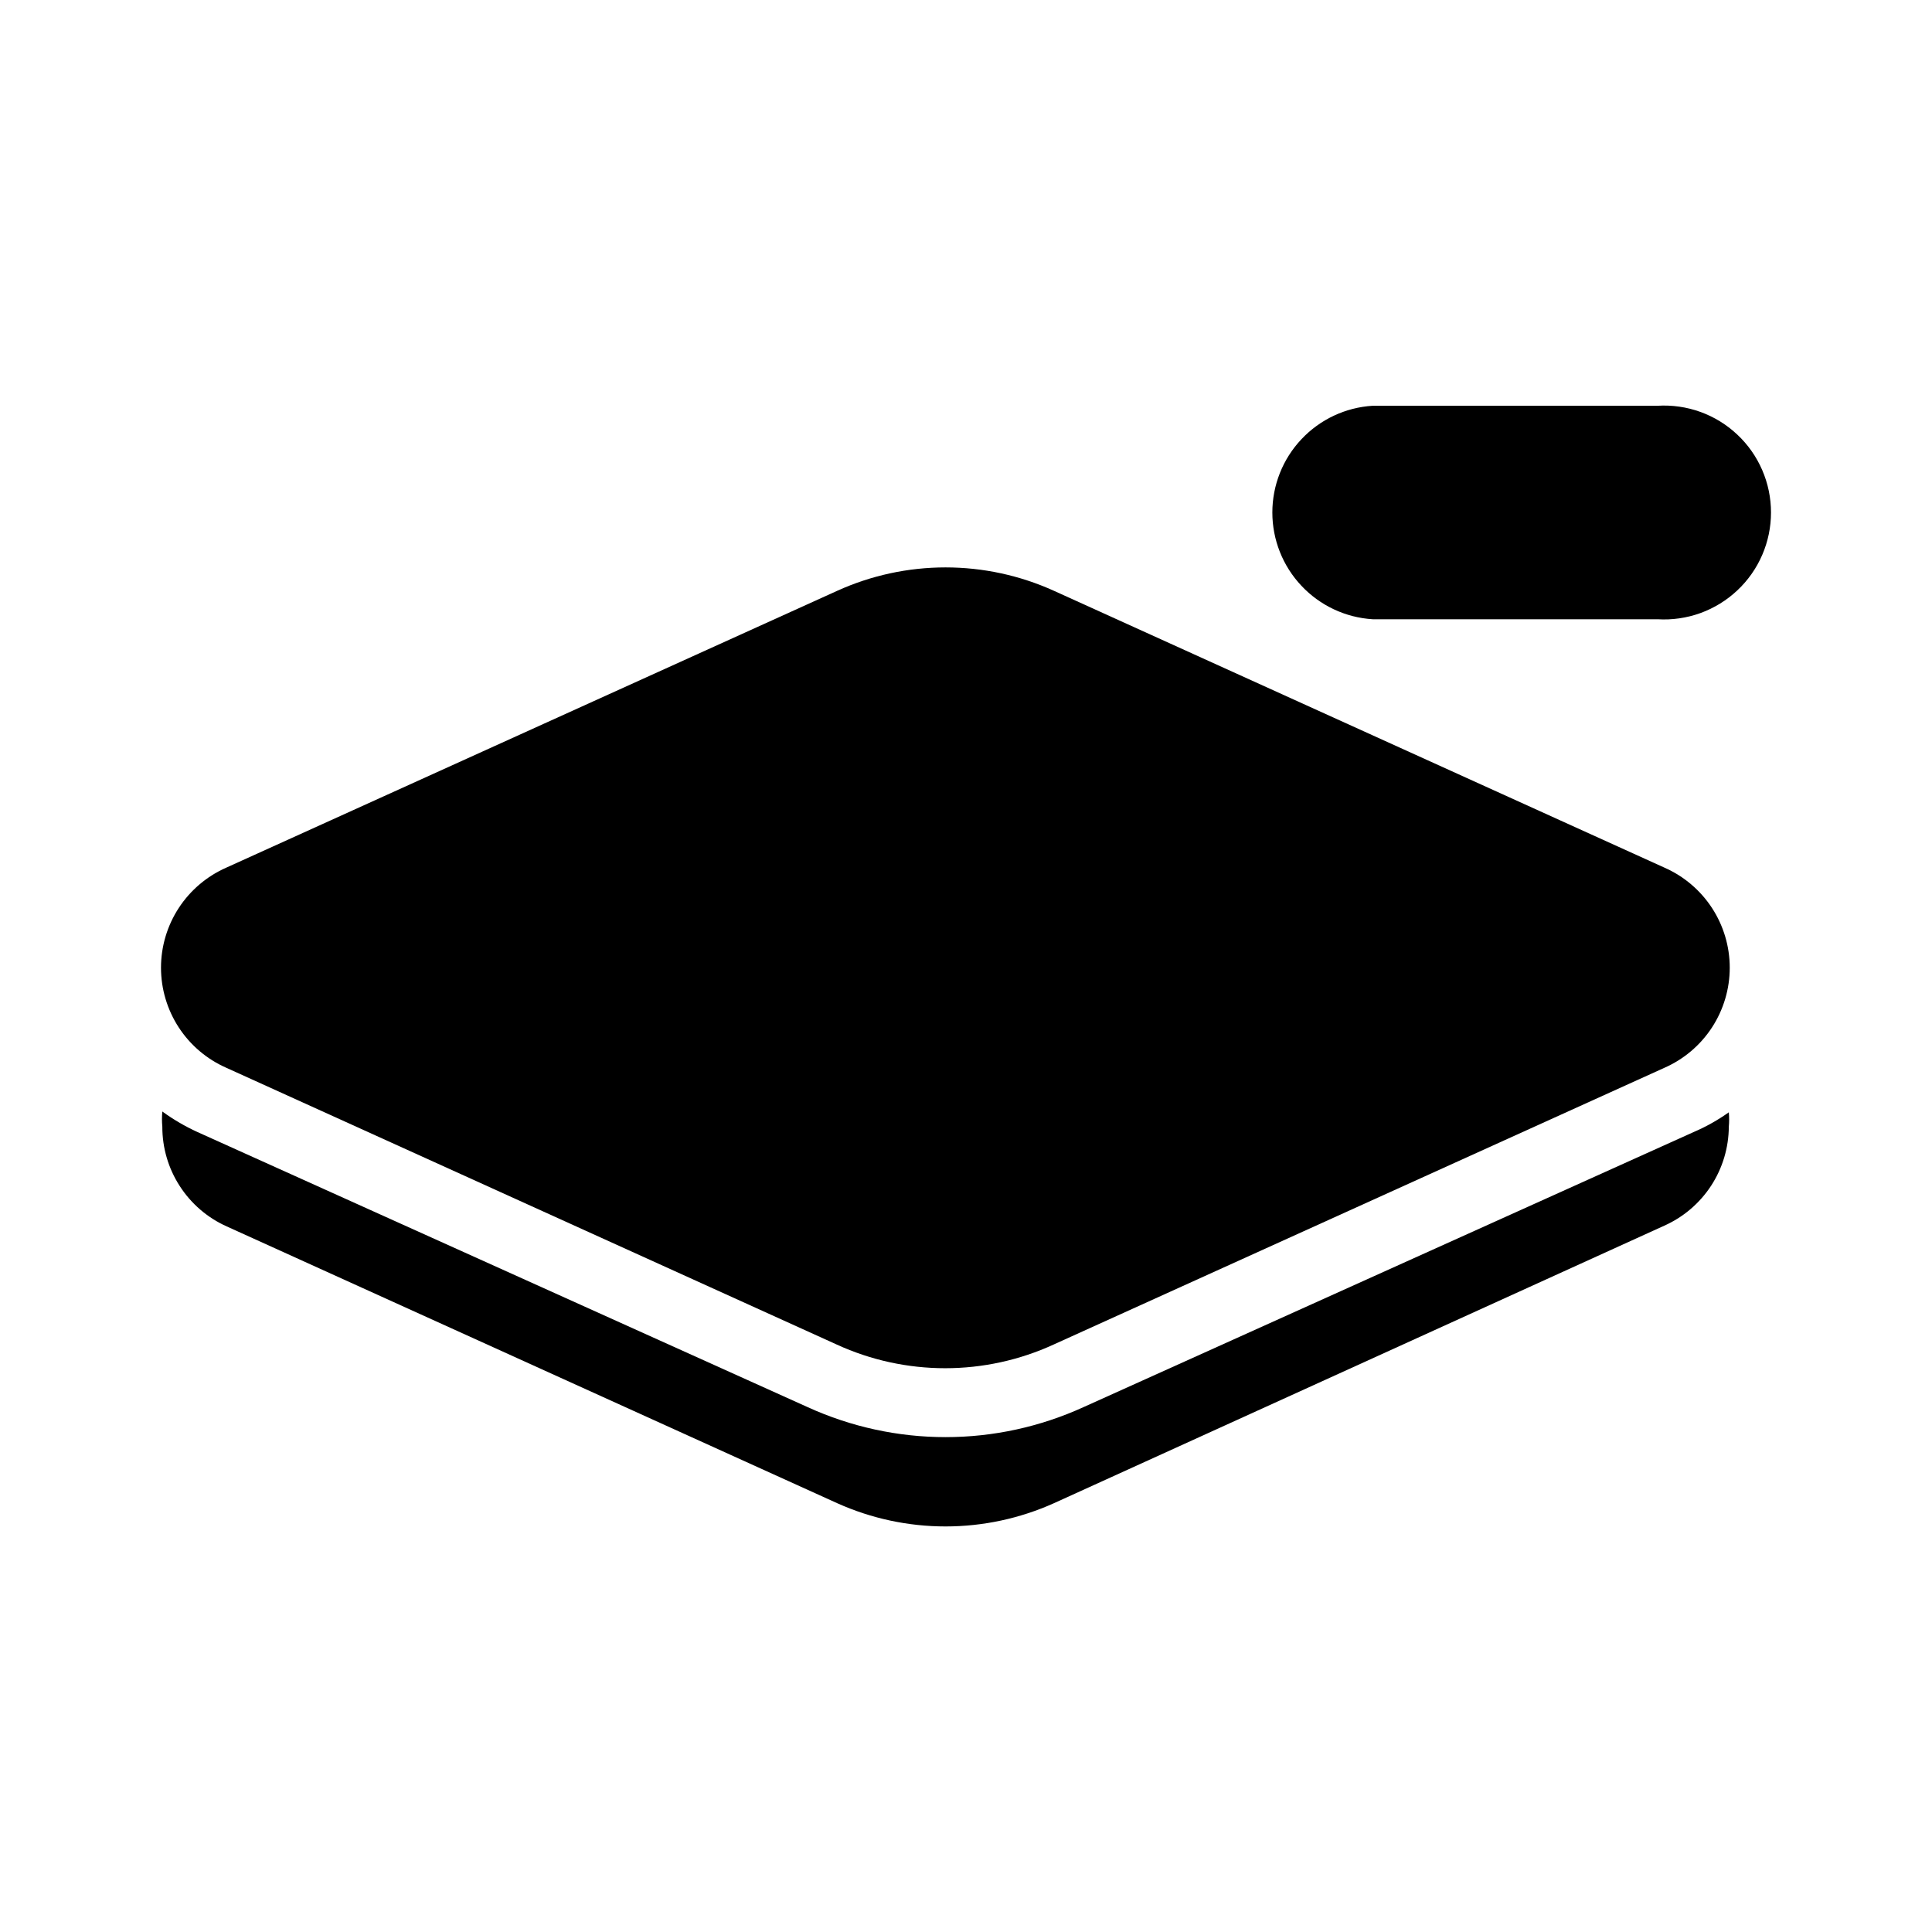
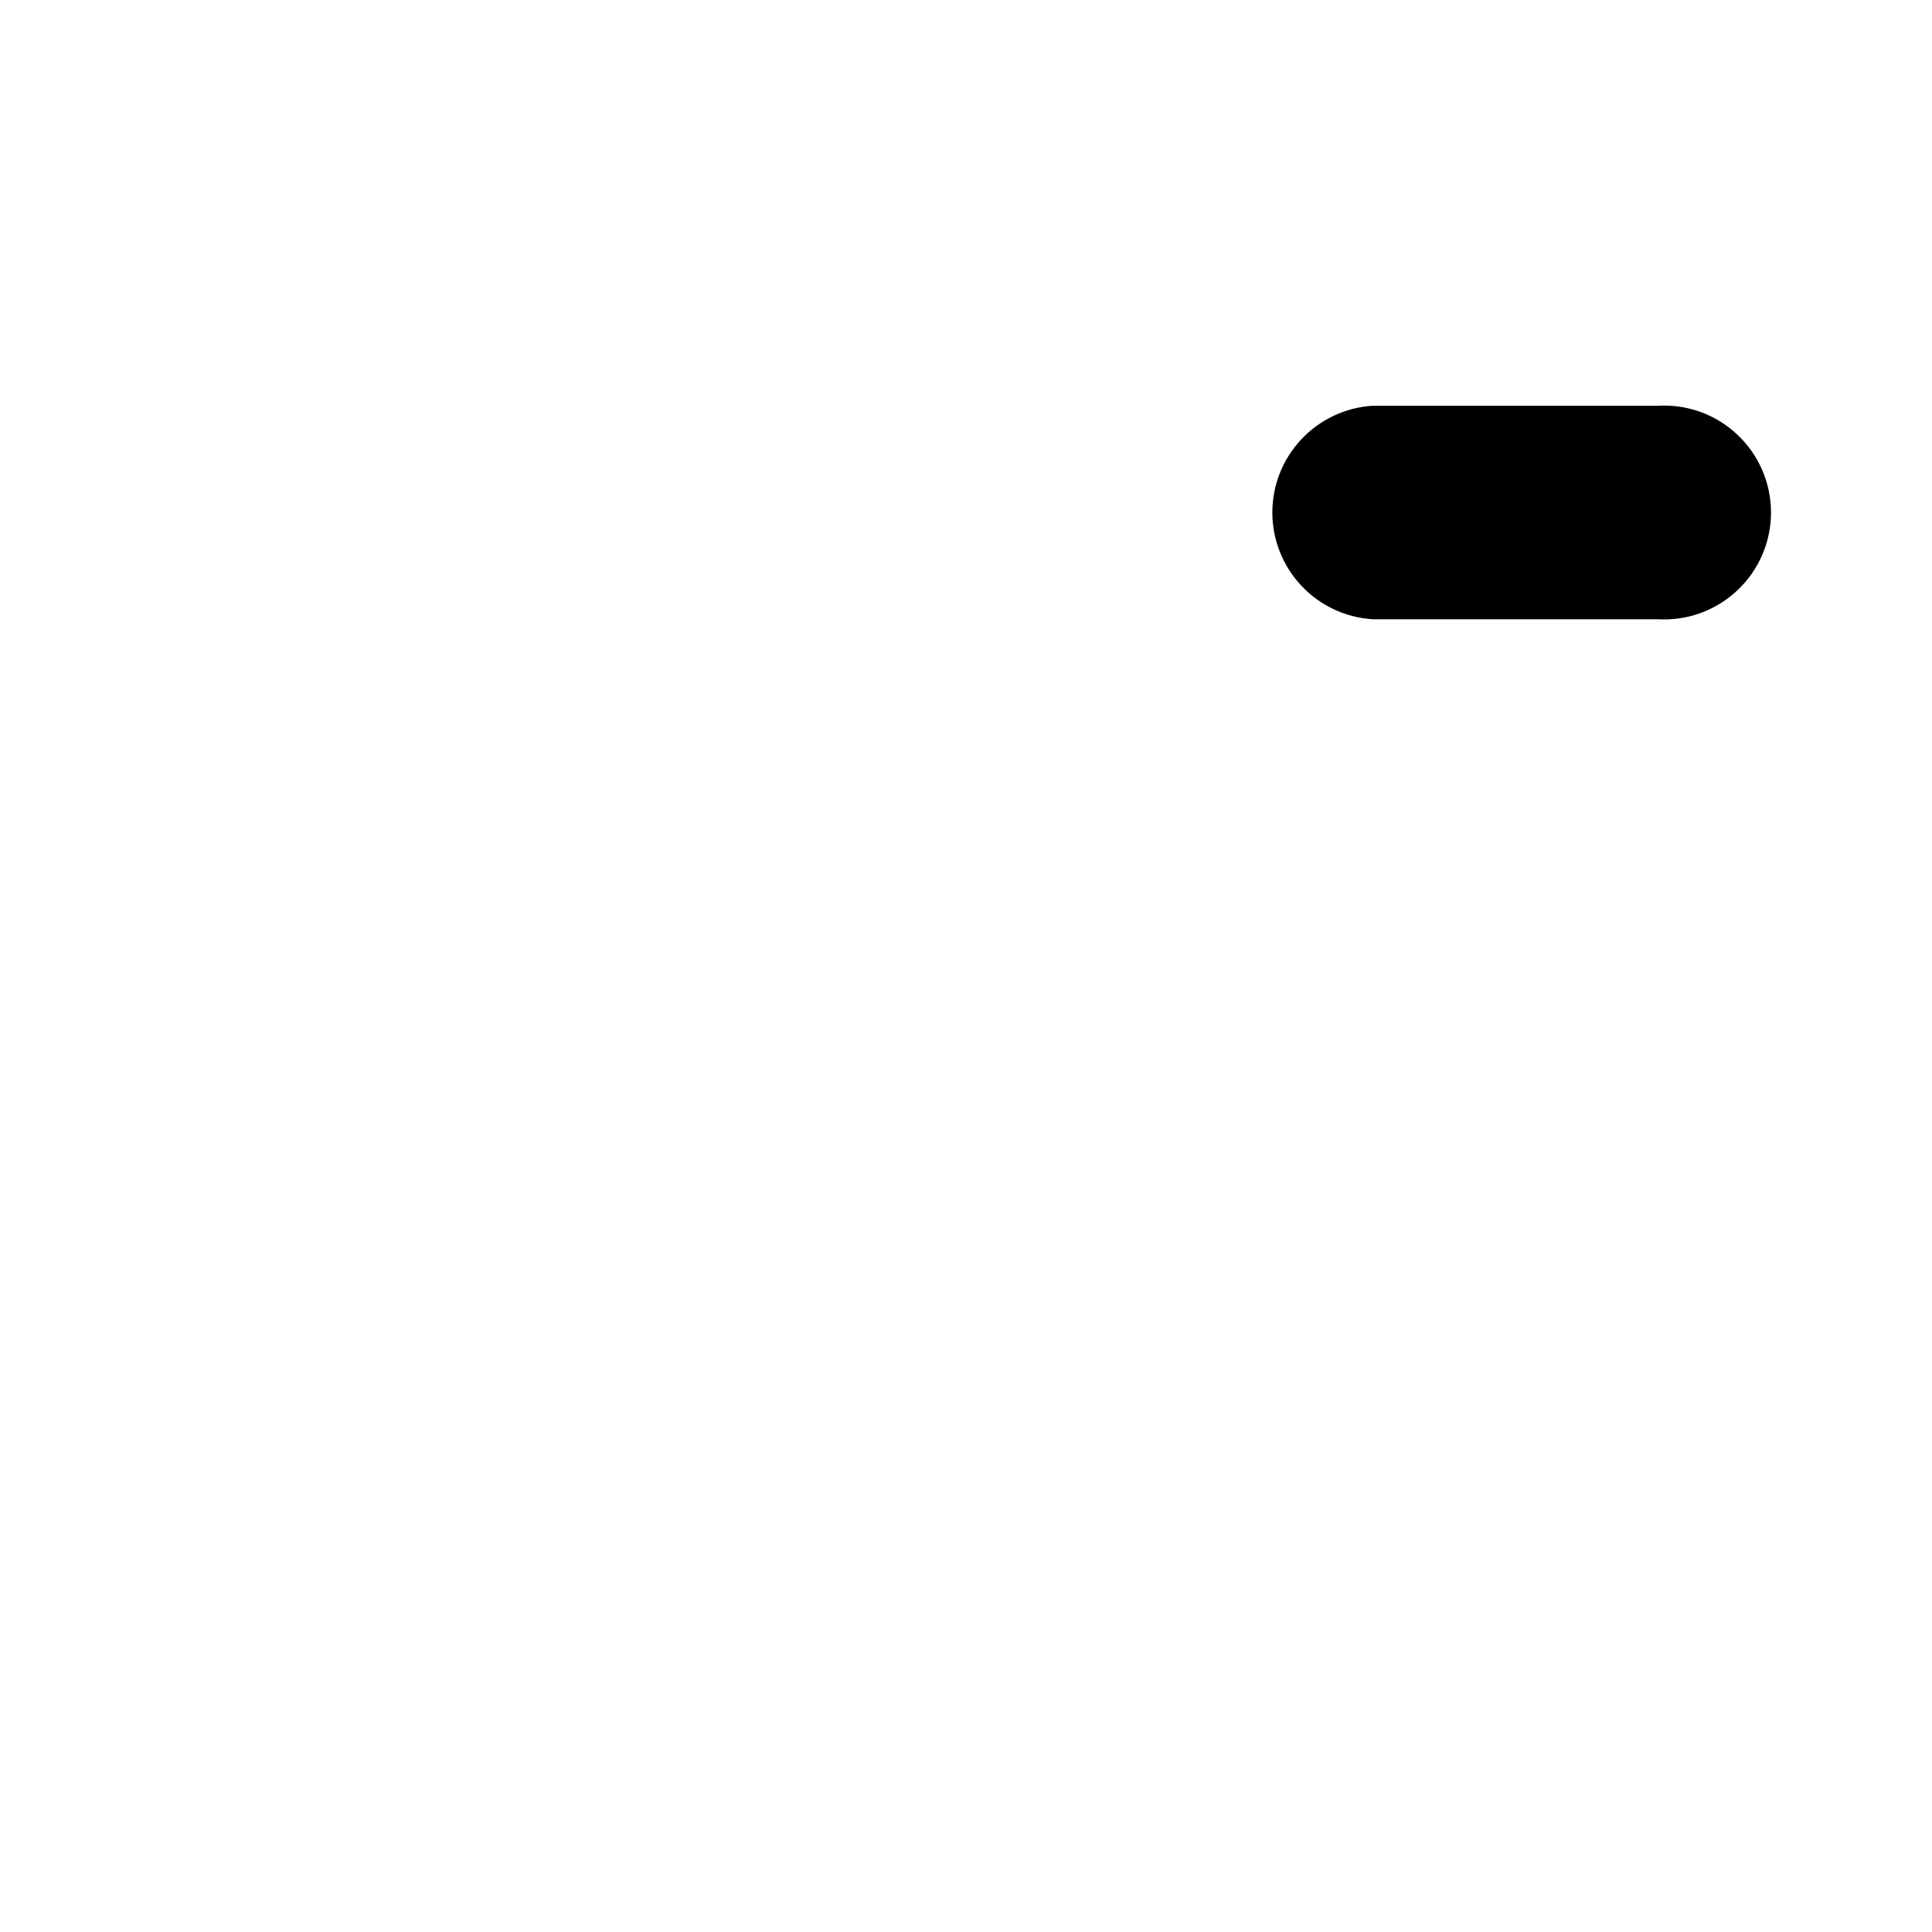
<svg xmlns="http://www.w3.org/2000/svg" width="48" height="48" viewBox="0 0 48 48" fill="none">
-   <path d="M42.086 28.122L26.921 34.959C25.845 35.45 24.675 35.705 23.492 35.705C22.309 35.705 21.14 35.45 20.064 34.959L4.899 28.122C4.594 27.982 4.304 27.812 4.033 27.615C4.021 27.741 4.021 27.867 4.033 27.993C4.032 28.517 4.182 29.03 4.467 29.469C4.751 29.909 5.157 30.257 5.635 30.471L20.801 37.347C21.647 37.727 22.564 37.924 23.492 37.924C24.42 37.924 25.338 37.727 26.184 37.347L41.35 30.451C41.825 30.239 42.228 29.894 42.513 29.458C42.797 29.022 42.949 28.513 42.952 27.993C42.963 27.874 42.963 27.754 42.952 27.635C42.681 27.828 42.391 27.991 42.086 28.122Z" fill="black" />
-   <path d="M41.35 21.555L26.184 14.678C25.339 14.295 24.421 14.097 23.492 14.097C22.564 14.097 21.646 14.295 20.801 14.678L5.625 21.555C5.142 21.767 4.731 22.115 4.442 22.557C4.154 22.998 4 23.515 4 24.042C4 24.57 4.154 25.086 4.442 25.528C4.731 25.97 5.142 26.318 5.625 26.53L20.791 33.406C21.635 33.793 22.553 33.993 23.483 33.993C24.412 33.993 25.33 33.793 26.174 33.406L41.35 26.53C41.833 26.318 42.244 25.97 42.533 25.528C42.821 25.086 42.975 24.57 42.975 24.042C42.975 23.515 42.821 22.998 42.533 22.557C42.244 22.115 41.833 21.767 41.35 21.555Z" fill="black" />
  <path d="M41.181 15.385H34.105C33.43 15.344 32.796 15.046 32.333 14.553C31.869 14.061 31.611 13.409 31.611 12.733C31.611 12.056 31.869 11.405 32.333 10.913C32.796 10.42 33.43 10.122 34.105 10.081H41.181C41.542 10.059 41.905 10.111 42.246 10.234C42.587 10.357 42.899 10.549 43.163 10.798C43.428 11.046 43.638 11.346 43.782 11.679C43.926 12.012 44 12.37 44 12.733C44 13.096 43.926 13.454 43.782 13.787C43.638 14.12 43.428 14.42 43.163 14.668C42.899 14.917 42.587 15.108 42.246 15.232C41.905 15.355 41.542 15.407 41.181 15.385Z" fill="black" />
</svg>